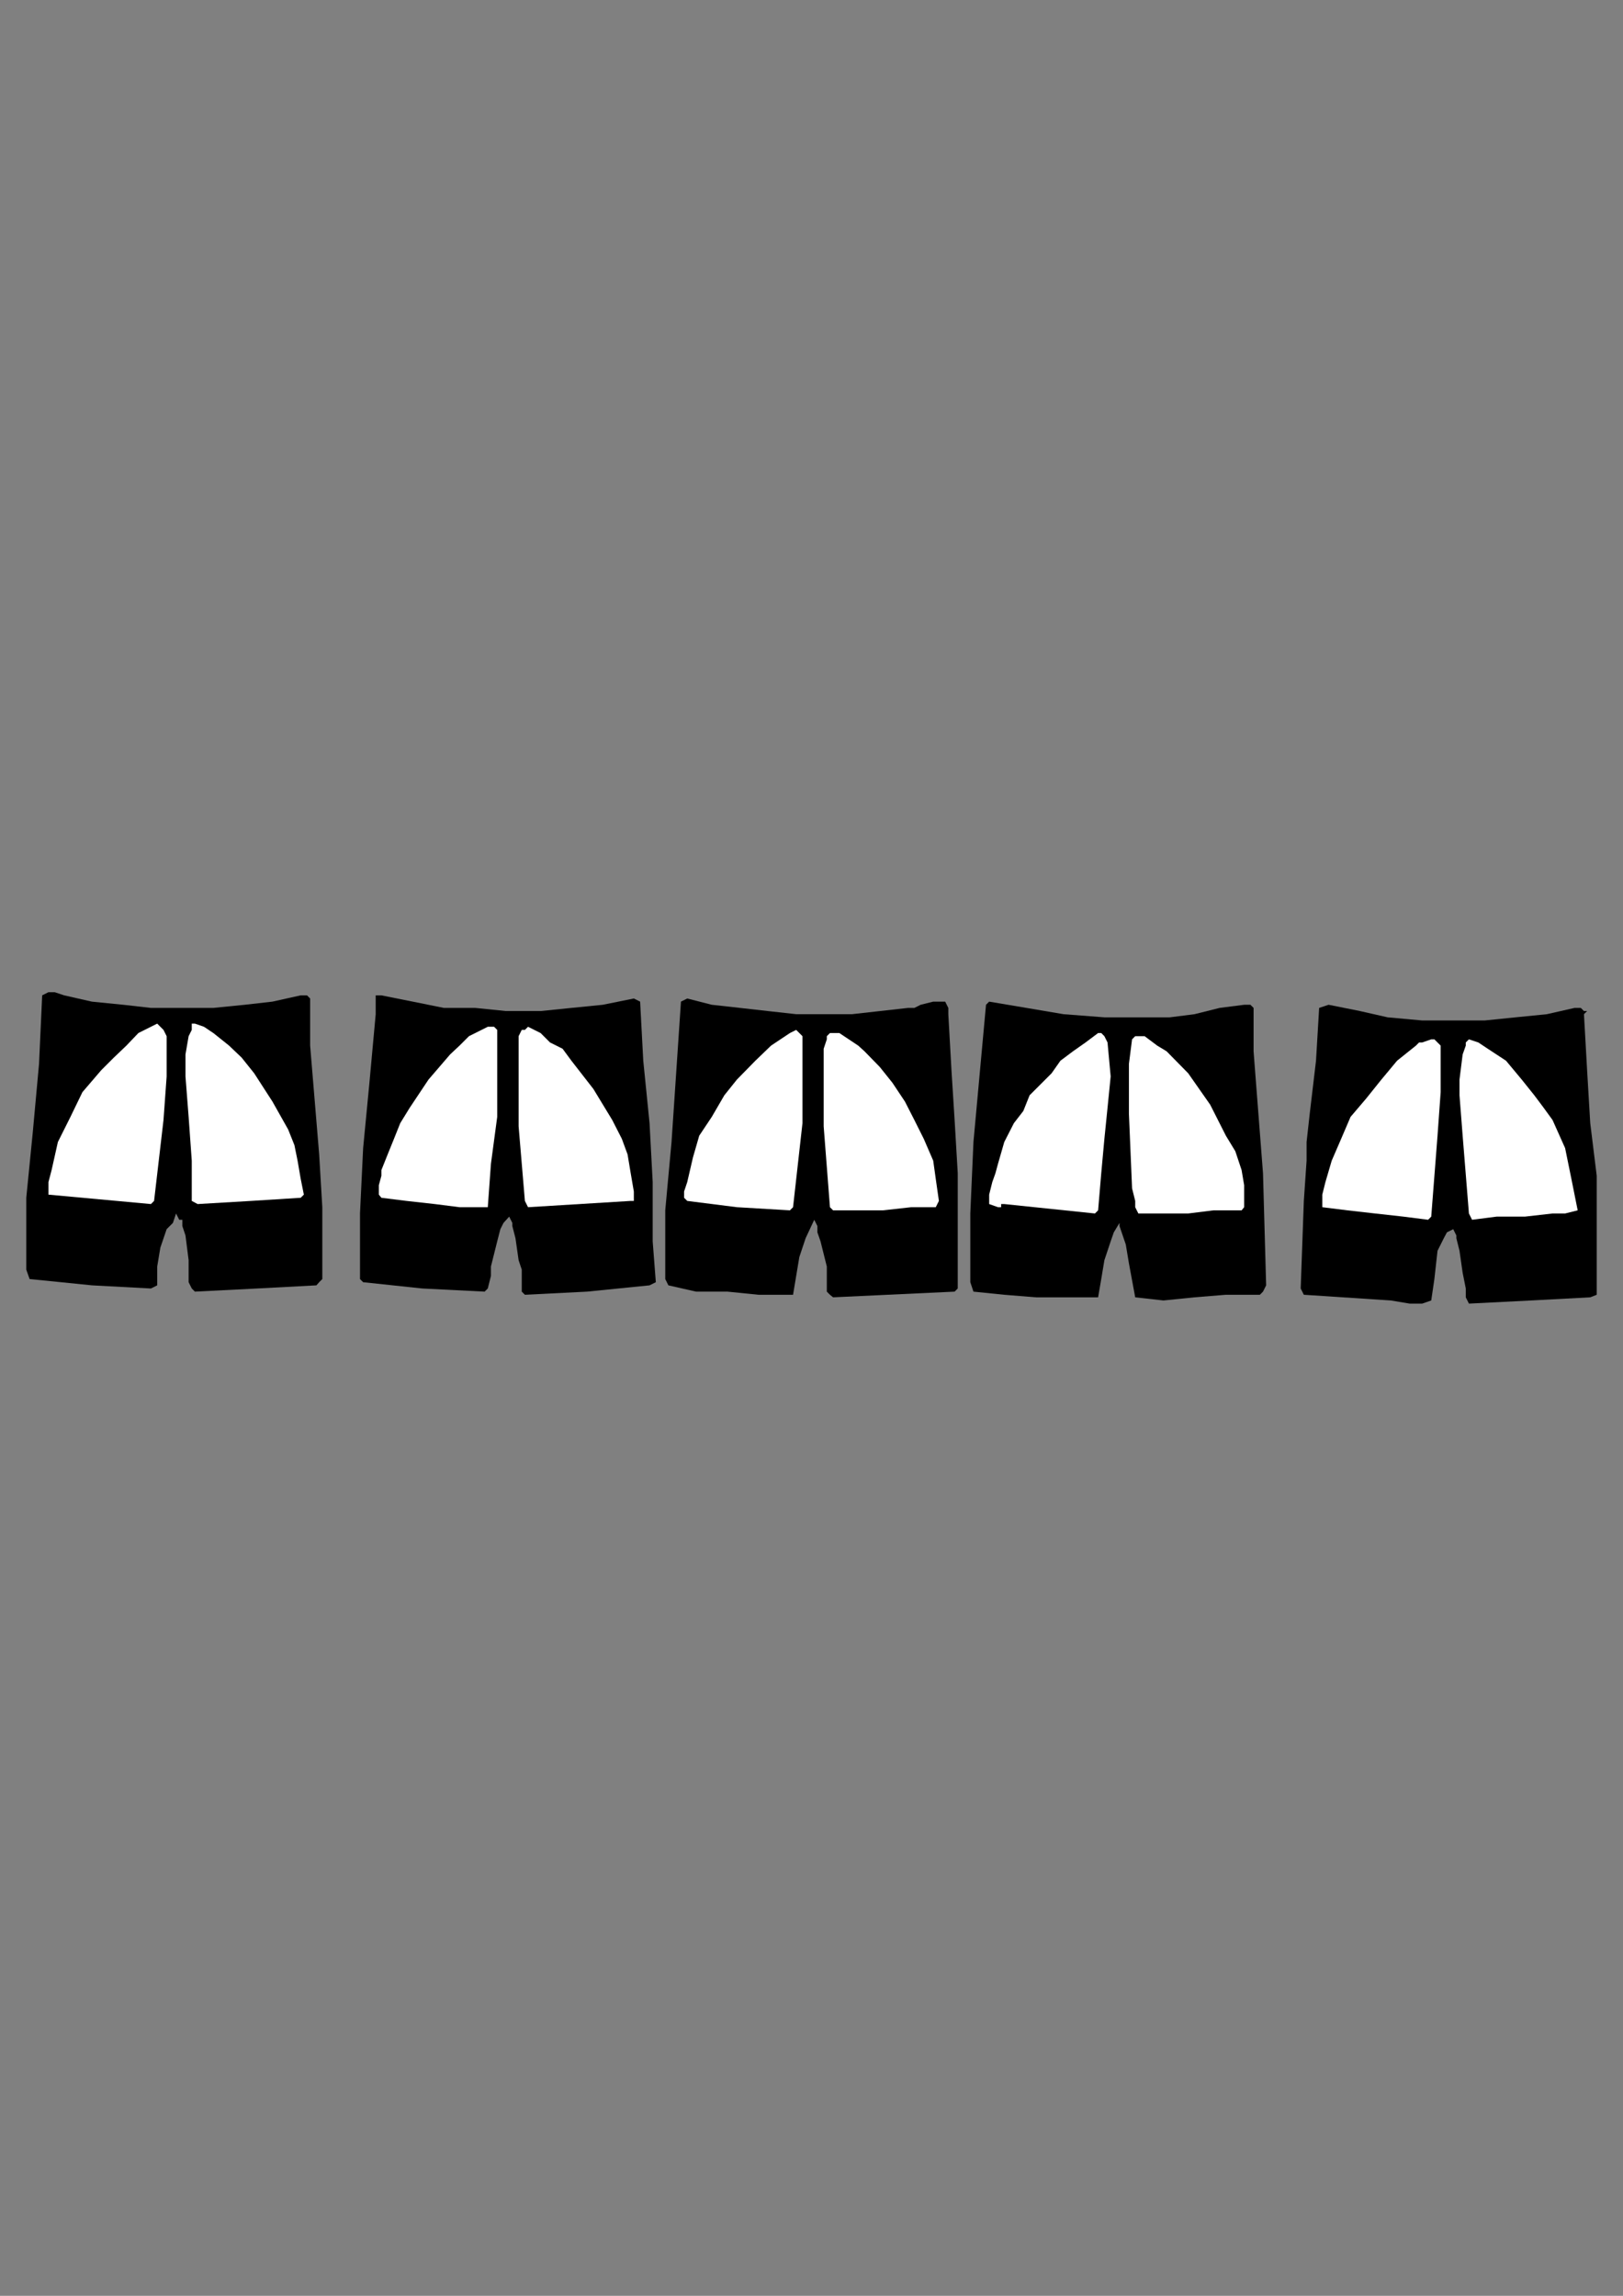
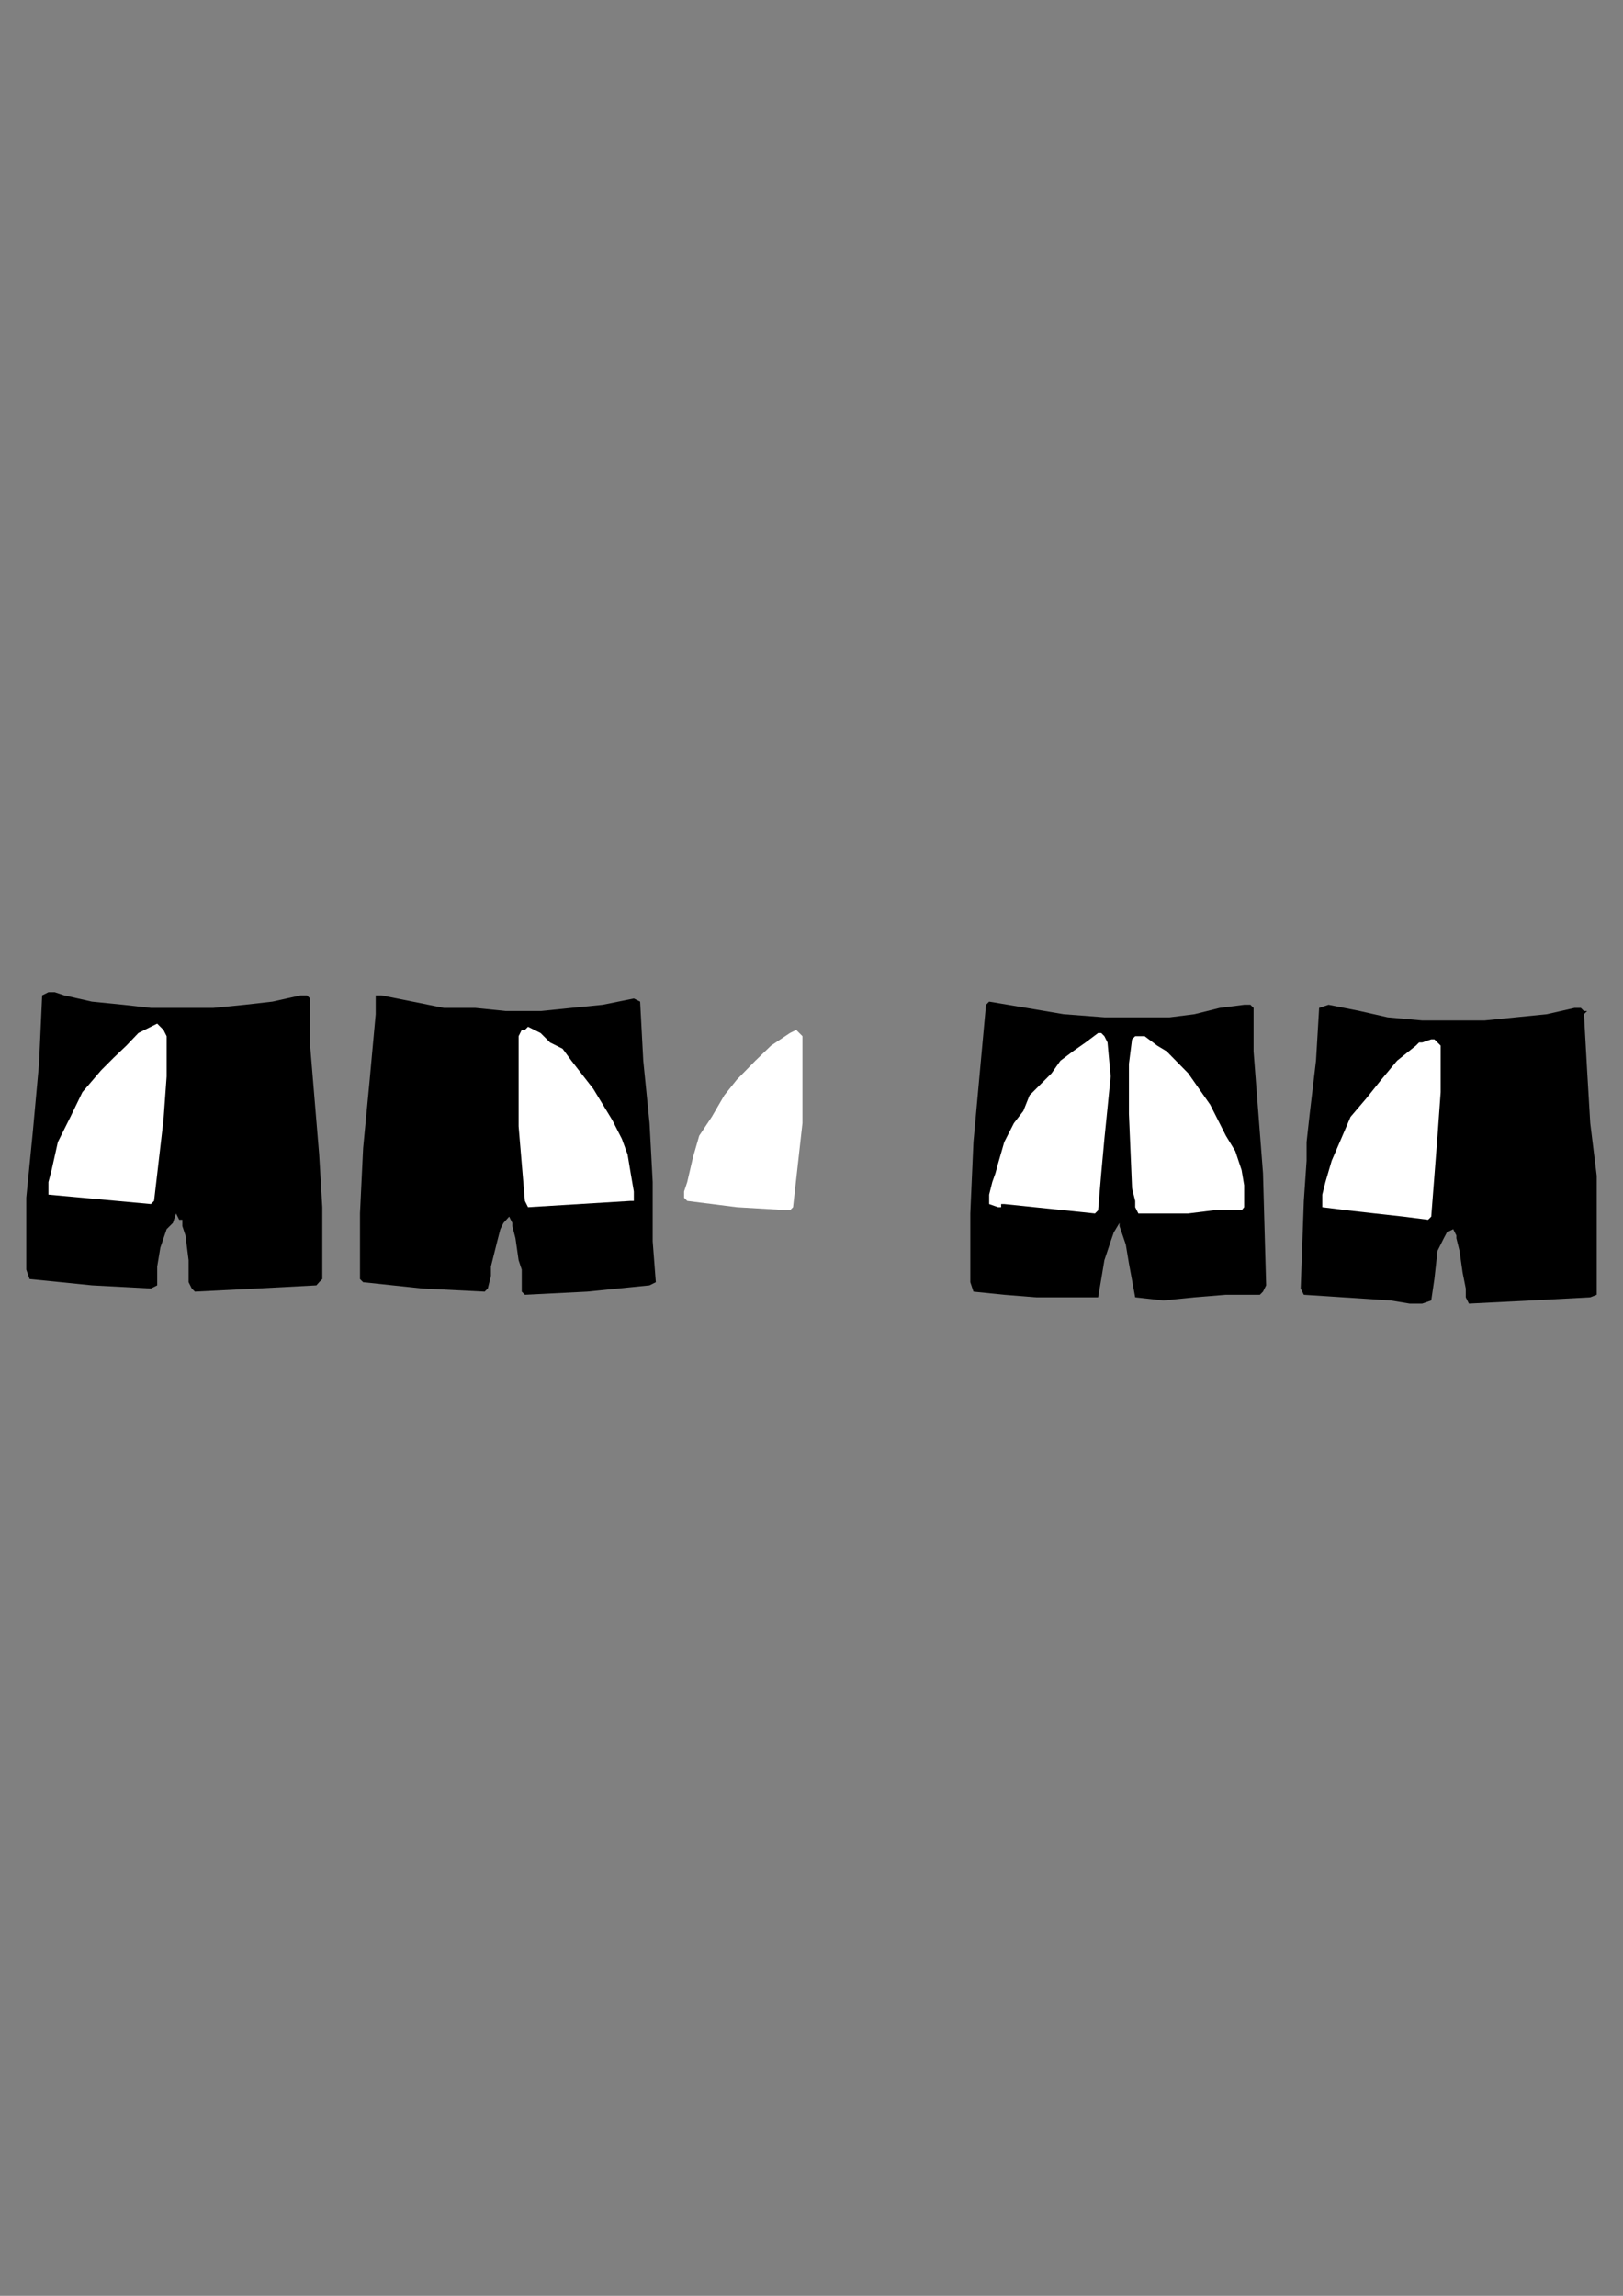
<svg xmlns="http://www.w3.org/2000/svg" height="841.89pt" viewBox="0 0 595.276 841.89" width="595.276pt" version="1.1" id="bf9fde61-f60b-11ea-8de2-dcc15c148e23">
  <rect x="0" y="0" width="595.276" height="841.89" fill="#808080" stroke="none" />
  <g>
    <g>
      <path style="fill:#000000;" d="M 580.958,371.913 L 582.11,392.433 583.262,411.873 585.638,431.169 585.638,450.753 585.638,474.801 583.262,475.737 561.59,476.889 538.766,478.041 537.614,475.737 537.614,472.497 536.462,466.737 535.31,458.673 534.158,454.065 534.158,453.057 533.006,450.753 530.702,451.905 529.55,454.065 527.246,458.673 526.094,469.041 524.942,476.889 521.63,478.041 517.022,478.041 510.11,476.889 478.214,474.801 477.062,472.497 478.214,440.385 479.222,425.625 479.222,418.785 480.374,408.417 482.678,388.977 483.83,369.609 487.286,368.457 498.806,370.761 508.958,373.065 521.63,374.217 533.006,374.217 544.526,374.217 555.83,373.065 567.35,371.913 577.502,369.609 579.806,369.609 580.958,370.761 582.11,370.761 580.958,371.913 Z" />
      <path style="fill:#000000;" d="M 459.782,369.609 L 459.782,377.673 459.782,385.521 460.934,400.497 462.086,415.329 463.238,430.233 464.39,471.345 463.238,473.649 462.086,474.801 460.934,474.801 449.63,474.801 438.11,475.737 426.734,476.889 416.366,475.737 414.062,463.281 412.91,456.369 410.606,449.601 410.606,448.449 408.518,451.905 407.366,455.217 405.062,462.129 403.91,469.041 402.758,475.737 391.238,475.737 379.934,475.737 368.342,474.801 357.038,473.649 355.886,470.193 355.886,457.521 355.886,444.993 357.038,418.785 359.342,393.585 361.646,368.457 362.798,367.305 376.478,369.609 390.086,371.913 405.062,373.065 418.67,373.065 429.038,373.065 438.11,371.913 447.326,369.609 456.326,368.457 458.63,368.457 459.782,369.609 Z" />
-       <path style="fill:#000000;" d="M 347.822,371.913 L 348.974,392.433 350.126,410.721 351.278,430.233 351.278,449.601 351.278,472.497 350.126,473.649 305.558,475.737 304.406,474.801 303.254,473.649 303.254,471.345 303.254,467.889 303.254,464.433 300.95,455.217 299.798,451.905 299.798,449.601 298.646,447.297 295.478,454.065 293.174,460.977 292.022,467.889 290.87,474.801 289.718,474.801 278.198,474.801 266.822,473.649 255.302,473.649 245.15,471.345 243.998,469.041 243.998,456.369 243.998,443.841 246.302,418.785 249.758,367.305 252.062,366.153 261.062,368.457 271.43,369.609 281.654,370.761 292.022,371.913 302.102,371.913 312.47,371.913 333.062,369.609 335.366,369.609 337.67,368.457 342.278,367.305 344.366,367.305 346.67,367.305 347.822,369.609 347.822,371.913 Z" />
      <path style="fill:#000000;" d="M 232.478,366.153 L 234.782,367.305 235.934,388.977 238.238,411.873 239.39,433.473 239.39,455.217 240.542,470.193 238.238,471.345 215.342,473.649 192.518,474.801 191.366,473.649 191.366,471.345 191.366,469.041 191.366,465.585 190.214,462.129 189.062,454.065 187.91,449.601 187.91,448.449 186.758,446.145 184.67,448.449 183.518,450.753 182.366,455.217 180.062,464.433 180.062,467.889 178.91,472.497 177.758,473.649 154.862,472.497 133.19,470.193 132.038,469.041 132.038,444.993 133.19,421.017 135.494,397.041 137.798,371.913 137.798,367.305 137.798,366.153 137.798,365.001 139.886,365.001 151.406,367.305 162.782,369.609 174.302,369.609 185.606,370.761 198.278,370.761 209.582,369.609 221.102,368.457 232.478,366.153 Z" />
      <path style="fill:#000000;" d="M 113.75,366.153 L 113.75,375.369 113.75,383.433 117.062,423.321 118.214,442.689 118.214,450.753 118.214,463.281 118.214,467.889 118.214,469.041 117.062,470.193 116.054,471.345 94.382,472.497 71.486,473.649 70.334,472.497 69.182,470.193 69.182,467.889 69.182,464.433 69.182,462.129 68.03,453.057 66.878,449.601 66.878,447.297 65.726,447.297 64.574,444.993 63.422,448.449 61.118,450.753 58.814,457.521 57.662,464.433 57.662,471.345 55.358,472.497 33.686,471.345 22.382,470.193 10.862,469.041 9.638,465.585 9.638,453.057 9.638,439.233 12.014,415.329 14.318,390.129 15.47,365.001 17.774,363.849 20.078,363.849 23.534,365.001 33.686,367.305 45.206,368.457 55.358,369.609 66.878,369.609 78.254,369.609 89.774,368.457 99.926,367.305 110.294,365.001 112.598,365.001 113.75,366.153 113.75,366.153 Z" />
      <path style="fill:#ffffff;" d="M 528.398,385.521 L 528.398,400.497 527.246,416.481 524.942,446.145 523.79,447.297 514.718,446.145 504.35,444.993 494.198,443.841 484.982,442.689 484.982,438.081 486.134,433.473 488.438,425.625 491.894,417.633 495.35,409.569 501.11,402.801 506.654,395.889 512.414,388.977 519.326,383.433 520.478,382.281 521.63,382.281 524.942,381.129 526.094,381.129 527.246,382.281 528.398,383.433 528.398,385.521 Z" />
-       <path style="fill:#ffffff;" d="M 562.742,401.649 L 566.198,406.257 569.438,410.721 574.046,421.017 576.35,432.321 578.654,443.841 574.046,444.993 569.438,444.993 559.286,446.145 548.918,446.145 539.918,447.297 538.766,444.993 536.462,416.481 535.31,401.649 535.31,395.889 536.462,386.673 537.614,383.433 537.614,382.281 538.766,381.129 542.222,382.281 545.678,384.585 552.374,388.977 558.134,395.889 562.742,401.649 Z" />
      <path style="fill:#ffffff;" d="M 406.214,382.281 L 407.366,394.737 406.214,406.257 405.062,417.633 403.91,430.233 402.758,443.841 401.606,444.993 368.342,441.537 368.342,441.537 368.342,441.537 367.19,441.537 367.19,442.689 366.038,442.689 362.798,441.537 362.798,438.081 363.95,433.473 365.102,430.233 366.038,426.777 368.342,418.785 371.87,411.873 375.326,407.409 377.63,401.649 385.694,393.585 388.934,388.977 393.542,385.521 398.15,382.281 402.758,378.825 403.91,378.825 405.062,379.977 406.214,382.281 Z" />
      <path style="fill:#ffffff;" d="M 435.806,393.585 L 443.87,405.105 449.63,416.481 453.086,422.169 455.39,429.081 456.326,434.625 456.326,441.537 456.326,442.689 456.326,442.689 455.39,443.841 445.022,443.841 435.806,444.993 426.734,444.993 417.518,444.993 416.366,442.689 416.366,440.385 415.214,435.777 414.062,408.417 414.062,394.737 414.062,390.129 415.214,381.129 416.366,379.977 417.518,379.977 418.67,379.977 419.822,379.977 424.43,383.433 427.886,385.521 435.806,393.585 Z" />
      <path style="fill:#ffffff;" d="M 294.326,382.281 L 294.326,397.041 294.326,411.873 290.87,442.689 289.718,443.841 270.278,442.689 252.062,440.385 250.91,439.233 250.91,436.929 252.062,433.473 254.15,424.473 256.454,416.481 261.062,409.569 265.67,401.649 270.278,395.889 277.046,388.977 282.806,383.433 289.718,378.825 292.022,377.673 293.174,378.825 294.326,379.977 294.326,382.281 Z" />
-       <path style="fill:#ffffff;" d="M 317.078,385.521 L 322.694,391.281 327.302,397.041 331.91,403.953 335.366,410.721 338.822,417.633 342.278,425.625 343.214,432.321 344.366,440.385 343.214,442.689 334.214,442.689 323.846,443.841 305.558,443.841 304.406,442.689 302.102,413.025 302.102,399.345 302.102,393.585 302.102,384.585 303.254,381.129 303.254,379.977 304.406,378.825 307.862,378.825 311.318,381.129 314.774,383.433 317.078,385.521 Z" />
      <path style="fill:#ffffff;" d="M 209.582,388.977 L 217.646,399.345 224.558,410.721 228.086,417.633 230.174,423.321 231.326,430.233 232.478,436.929 232.478,439.233 232.478,440.385 232.478,440.385 231.326,440.385 193.67,442.689 192.518,440.385 190.214,413.025 190.214,399.345 190.214,385.521 190.214,379.977 191.366,377.673 192.518,377.673 193.67,376.521 198.278,378.825 201.734,382.281 206.342,384.585 209.582,388.977 Z" />
-       <path style="fill:#ffffff;" d="M 182.366,377.673 L 182.366,385.521 182.366,393.585 182.366,401.649 182.366,409.569 180.062,426.777 178.91,442.689 168.542,442.689 159.47,441.537 149.102,440.385 139.886,439.233 138.95,438.081 138.95,436.929 138.95,434.625 139.886,431.169 139.886,429.081 142.19,423.321 144.494,417.633 146.798,411.873 150.254,406.257 157.166,395.889 165.086,386.673 168.542,383.433 171.998,379.977 176.606,377.673 178.91,376.521 181.214,376.521 182.366,377.673 Z" />
      <path style="fill:#ffffff;" d="M 61.118,379.977 L 61.118,394.737 59.966,410.721 56.51,440.385 55.358,441.537 17.774,438.081 17.774,435.777 17.774,433.473 18.926,429.081 21.23,418.785 25.838,409.569 30.23,400.497 37.142,392.433 41.75,387.825 46.358,383.433 50.75,378.825 57.662,375.369 57.662,375.369 58.814,376.521 59.966,377.673 61.118,379.977 Z" />
-       <path style="fill:#ffffff;" d="M 93.23,393.585 L 99.926,403.953 105.686,414.177 107.99,419.937 109.142,425.625 110.294,432.321 111.446,438.081 110.294,439.233 92.078,440.385 72.494,441.537 70.334,440.385 70.334,425.625 69.182,409.569 68.03,394.737 68.03,386.673 69.182,379.977 70.334,377.673 70.334,376.521 70.334,375.369 71.486,375.369 74.798,376.521 78.254,378.825 84.014,383.433 88.622,387.825 93.23,393.585 Z" />
    </g>
  </g>
  <g>
</g>
  <g>
</g>
  <g>
</g>
</svg>